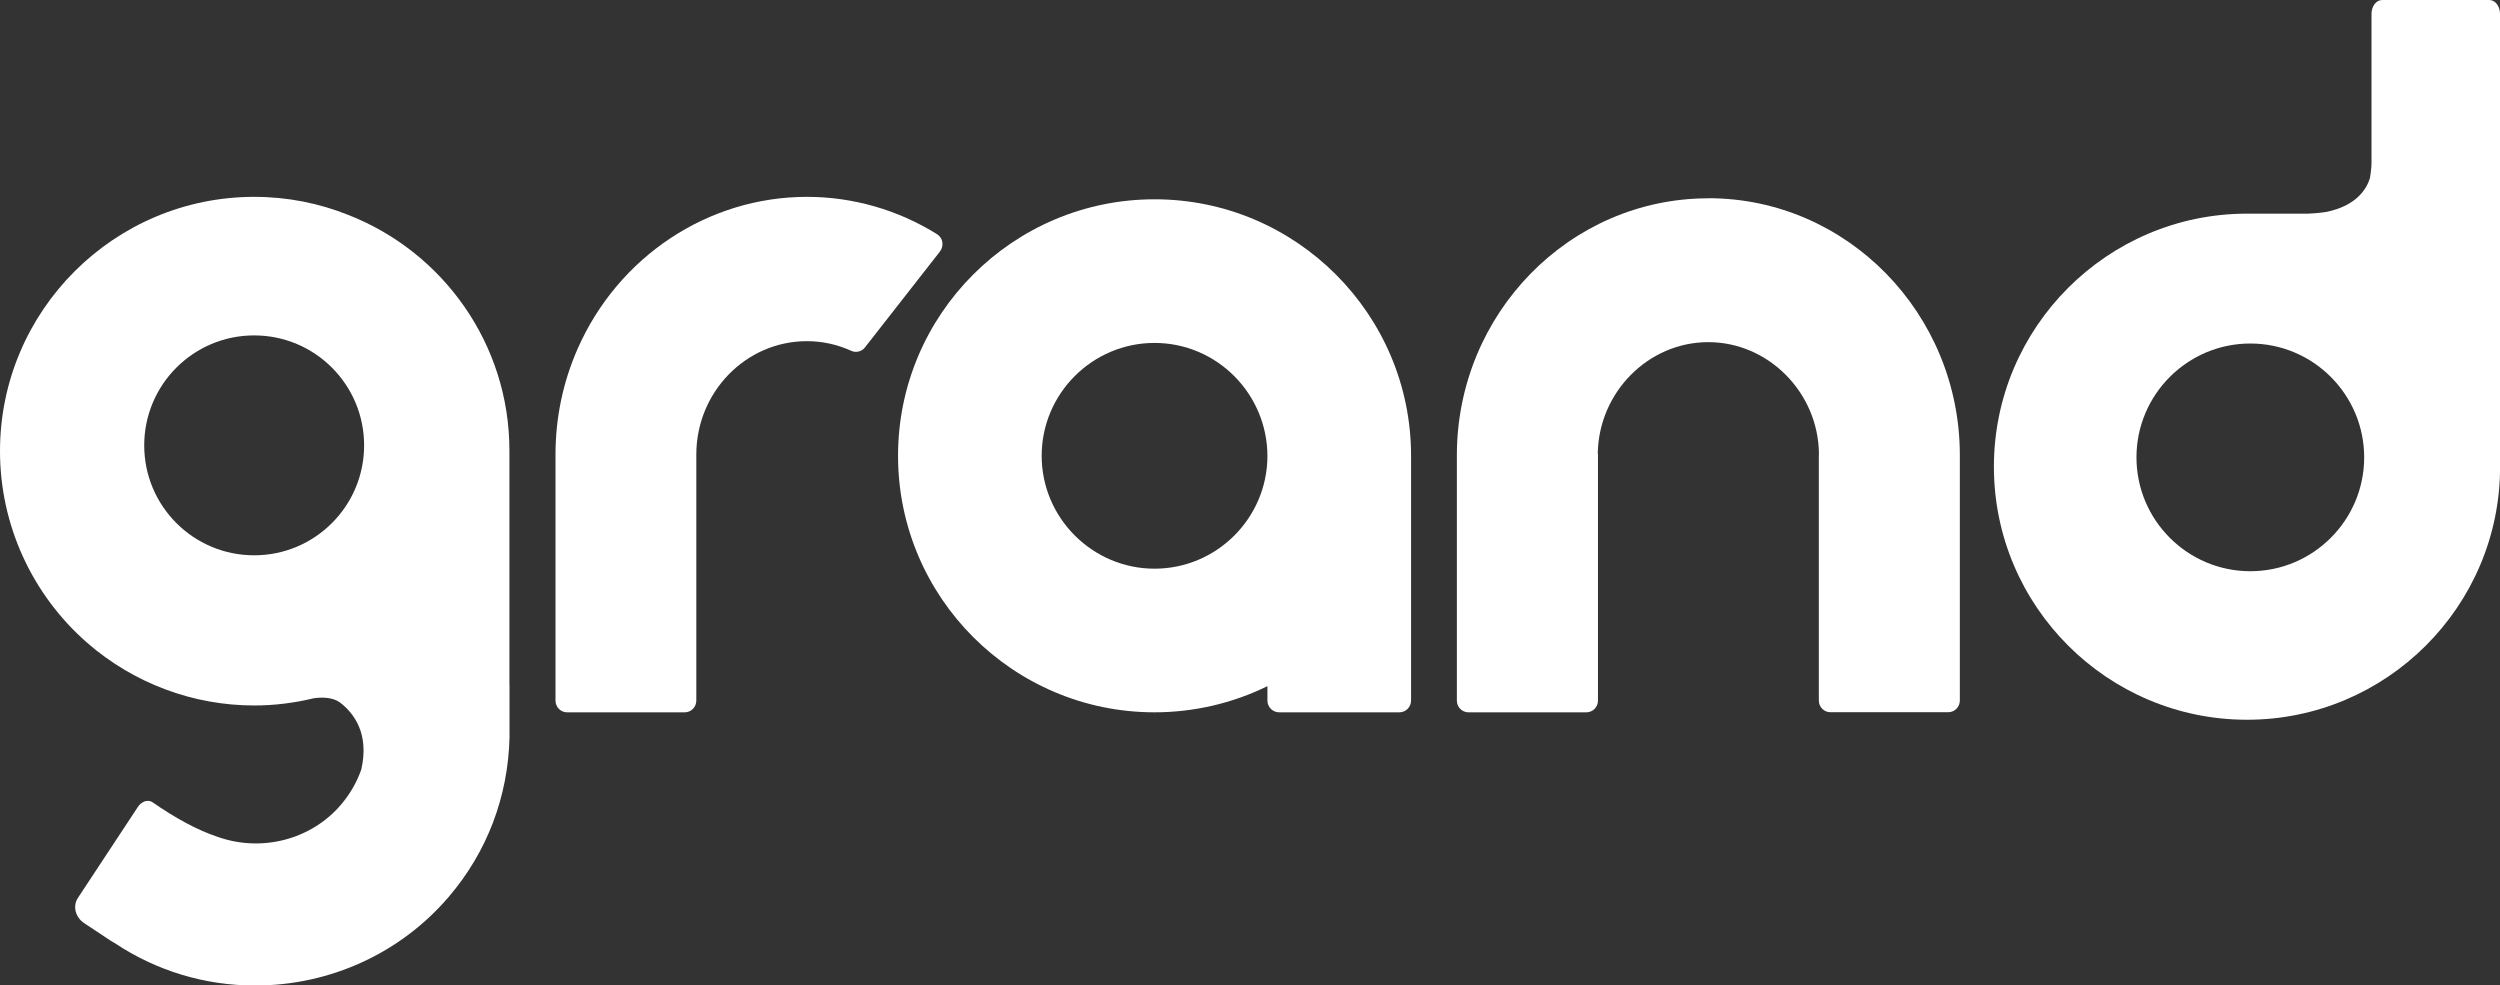
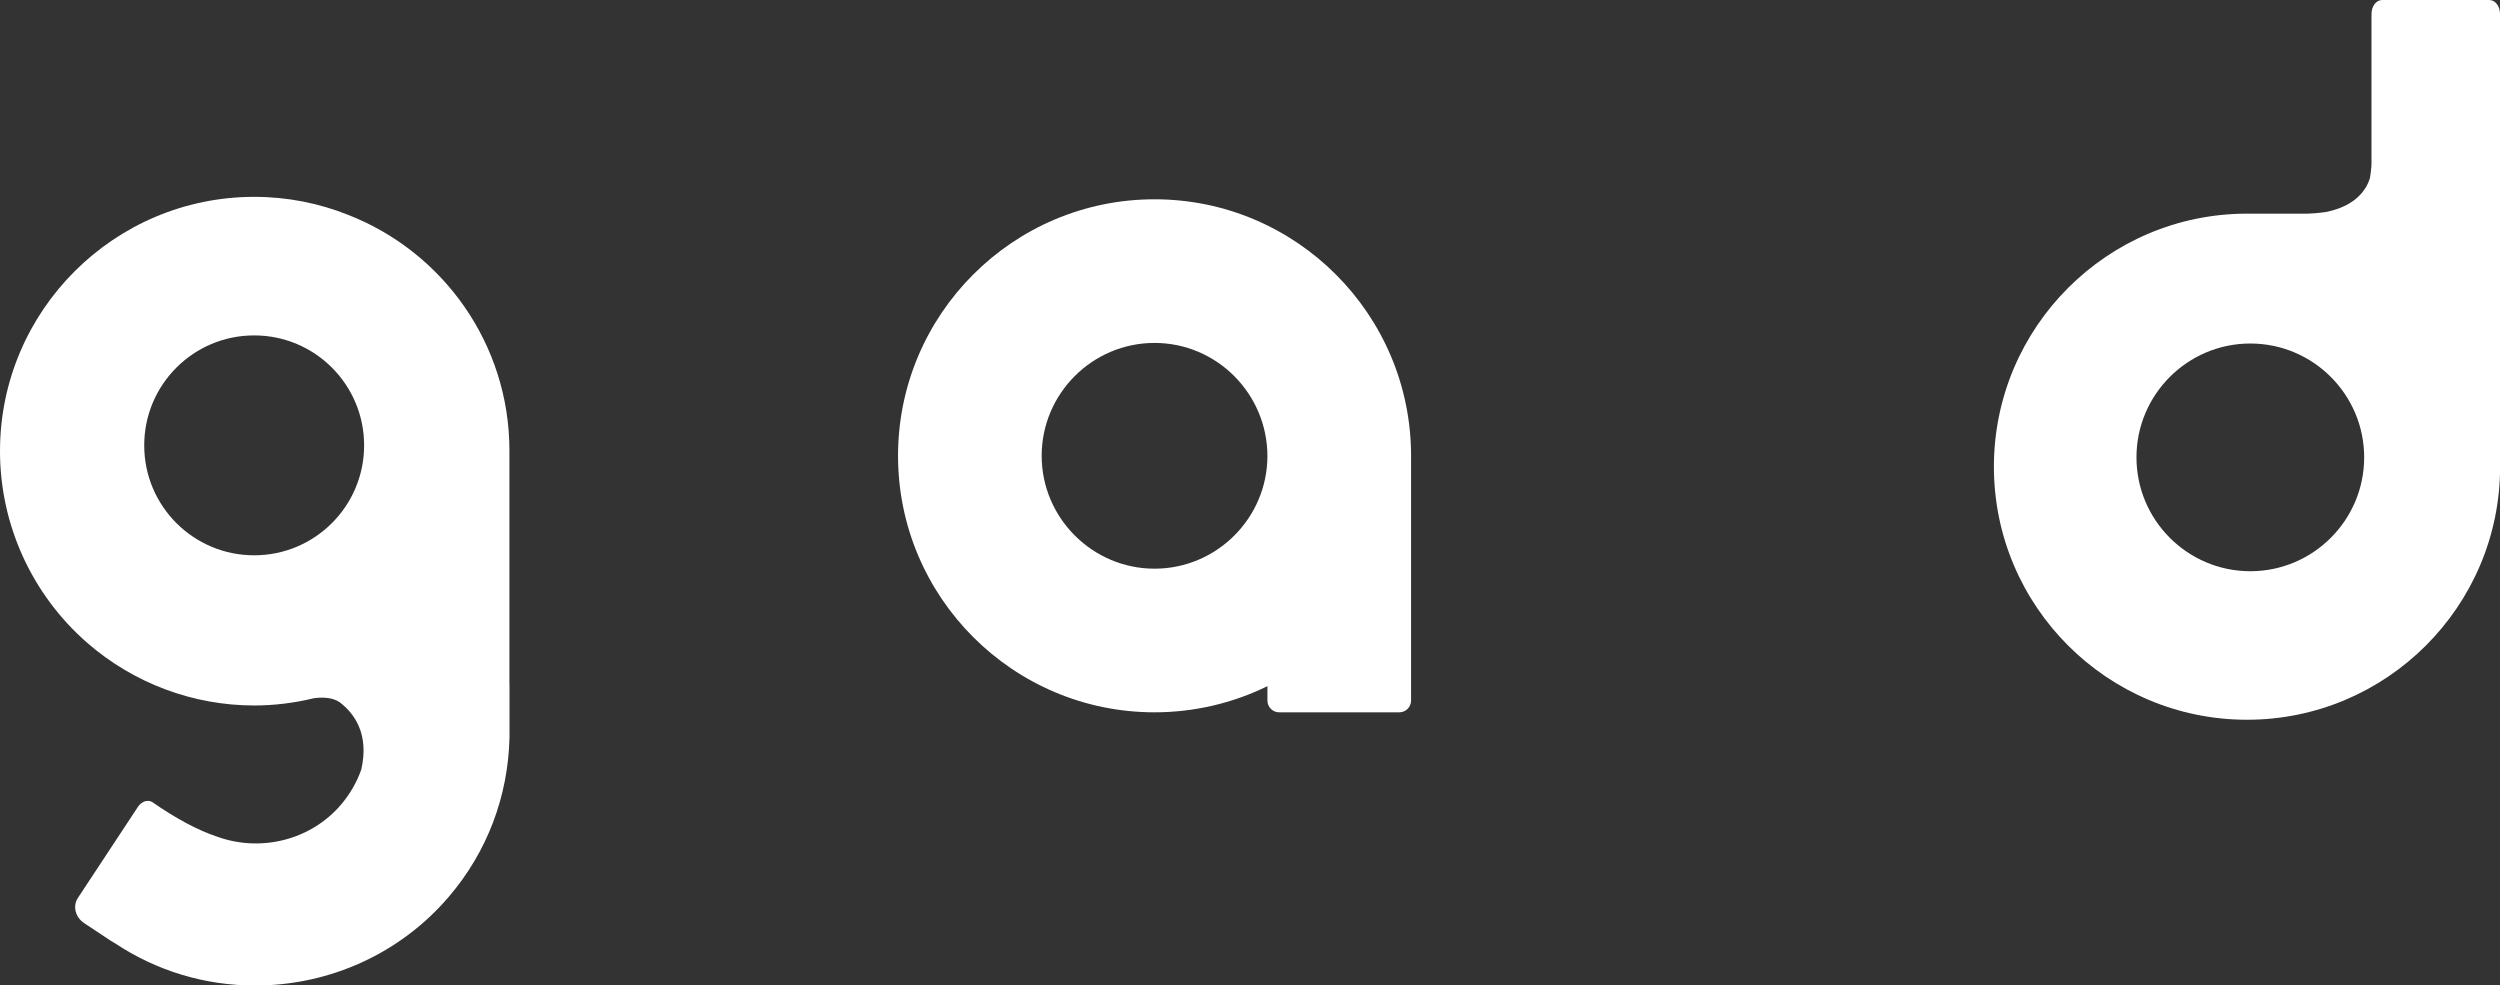
<svg xmlns="http://www.w3.org/2000/svg" id="Layer_2" data-name="Layer 2" viewBox="0 0 256.03 100.92">
  <rect x="0" y="0" width="256.03" height="100.92" fill="#333333" stroke="none" />
  <defs>
    <style>
      .cls-1 {
        fill: #fff;
        stroke-width: 0px;
      }
    </style>
  </defs>
  <g id="Layer_1-2" data-name="Layer 1">
    <g>
-       <path class="cls-1" d="M174.95,20.31c-14.2,0-25.75,11.81-25.75,26.32v25.12c0,.66.53,1.2,1.18,1.2h12.09c.65,0,1.18-.54,1.18-1.2v-25.12c0-.09,0-.17-.02-.19.1-6.28,5.18-11.4,11.32-11.4s11.25,5.14,11.33,11.4c0,.06-.01.12-.01.18v25.12c0,.66.53,1.2,1.18,1.2h12.08c.65,0,1.18-.54,1.18-1.2v-25.12c0-14.51-11.55-26.32-25.75-26.32Z" />
      <path class="cls-1" d="M118.24,20.41c-14.49,0-26.27,11.78-26.27,26.27s11.78,26.27,26.27,26.27c4,0,7.99-.92,11.56-2.68v1.48c0,.66.54,1.2,1.2,1.2h12.31c.66,0,1.2-.54,1.2-1.2v-25.07c0-14.49-11.78-26.27-26.27-26.27ZM129.8,46.72c-.02,6.35-5.21,11.52-11.56,11.52s-11.56-5.19-11.56-11.56,5.19-11.56,11.56-11.56,11.56,5.21,11.56,11.61Z" />
-       <path class="cls-1" d="M96.51,24.8c-.06-.34-.26-.64-.55-.82-4.02-2.5-8.62-3.82-13.32-3.82-10.11,0-19.32,6.1-23.48,15.55-1.5,3.41-2.27,7.06-2.27,10.85v25.19c0,.66.53,1.2,1.18,1.2h12.06c.65,0,1.18-.54,1.18-1.2v-25.19c0-6.41,5.08-11.62,11.32-11.62,1.57,0,3.1.33,4.55.99.49.22,1.07.08,1.4-.35l7.68-9.82c.21-.27.3-.62.24-.96Z" />
      <path class="cls-1" d="M256.03,4.87V1.44c0-.81-.48-1.44-1.1-1.44h-10.96c-.62,0-1.1.63-1.1,1.44v15.2c0,.13,0,.34-.02.51-.03.29-.08.82-.14,1.09-.31,1.02-1.3,2.83-4.5,3.47-.84.12-1.47.16-1.84.17h-6.25c-14.29,0-25.92,11.63-25.92,25.92s11.63,25.91,25.92,25.91c14.29,0,25.92-11.62,25.92-25.91V4.94s0-.05,0-.07ZM242.12,46.84c0,6.43-5.23,11.66-11.66,11.66s-11.66-5.23-11.66-11.66,5.23-11.66,11.66-11.66,11.66,5.23,11.66,11.66Z" />
      <path class="cls-1" d="M52.17,70.15s0-.18,0-.51v-23.48c.01-10.96-6.83-20.36-16.48-24.14-2.99-1.2-6.24-1.86-9.65-1.86C11.68,20.16,0,31.84,0,46.2c0,7.52,3.25,14.68,8.95,19.65,4.74,4.12,10.81,6.4,17.09,6.4,2.02,0,4.08-.25,6.09-.74.78-.11,1.87-.13,2.66.41,1.47,1.12,3.05,3.22,2.21,6.89-.47,1.33-1.17,2.53-2.07,3.59-3.07,3.61-8.18,4.92-12.71,3.28-1.97-.66-4.2-1.85-6.63-3.54-.02-.01-.04-.02-.06-.03-.21-.11-.45-.12-.74-.03-.19.09-.46.24-.65.53l-6.17,9.36c-.54.83-.25,1.98.65,2.57l2.73,1.81c.09.06.24.15.41.24,4.26,2.84,9.23,4.34,14.35,4.34,7.7,0,14.94-3.32,19.88-9.12,3.9-4.58,6.04-10.21,6.19-16.27v-1.7s0-.31,0-.85v-2.83s0,0,0,0ZM26.03,56.87c-6.22,0-11.26-5.04-11.26-11.26s5.04-11.26,11.26-11.26,11.26,5.04,11.26,11.26-5.04,11.26-11.26,11.26Z" />
    </g>
  </g>
</svg>